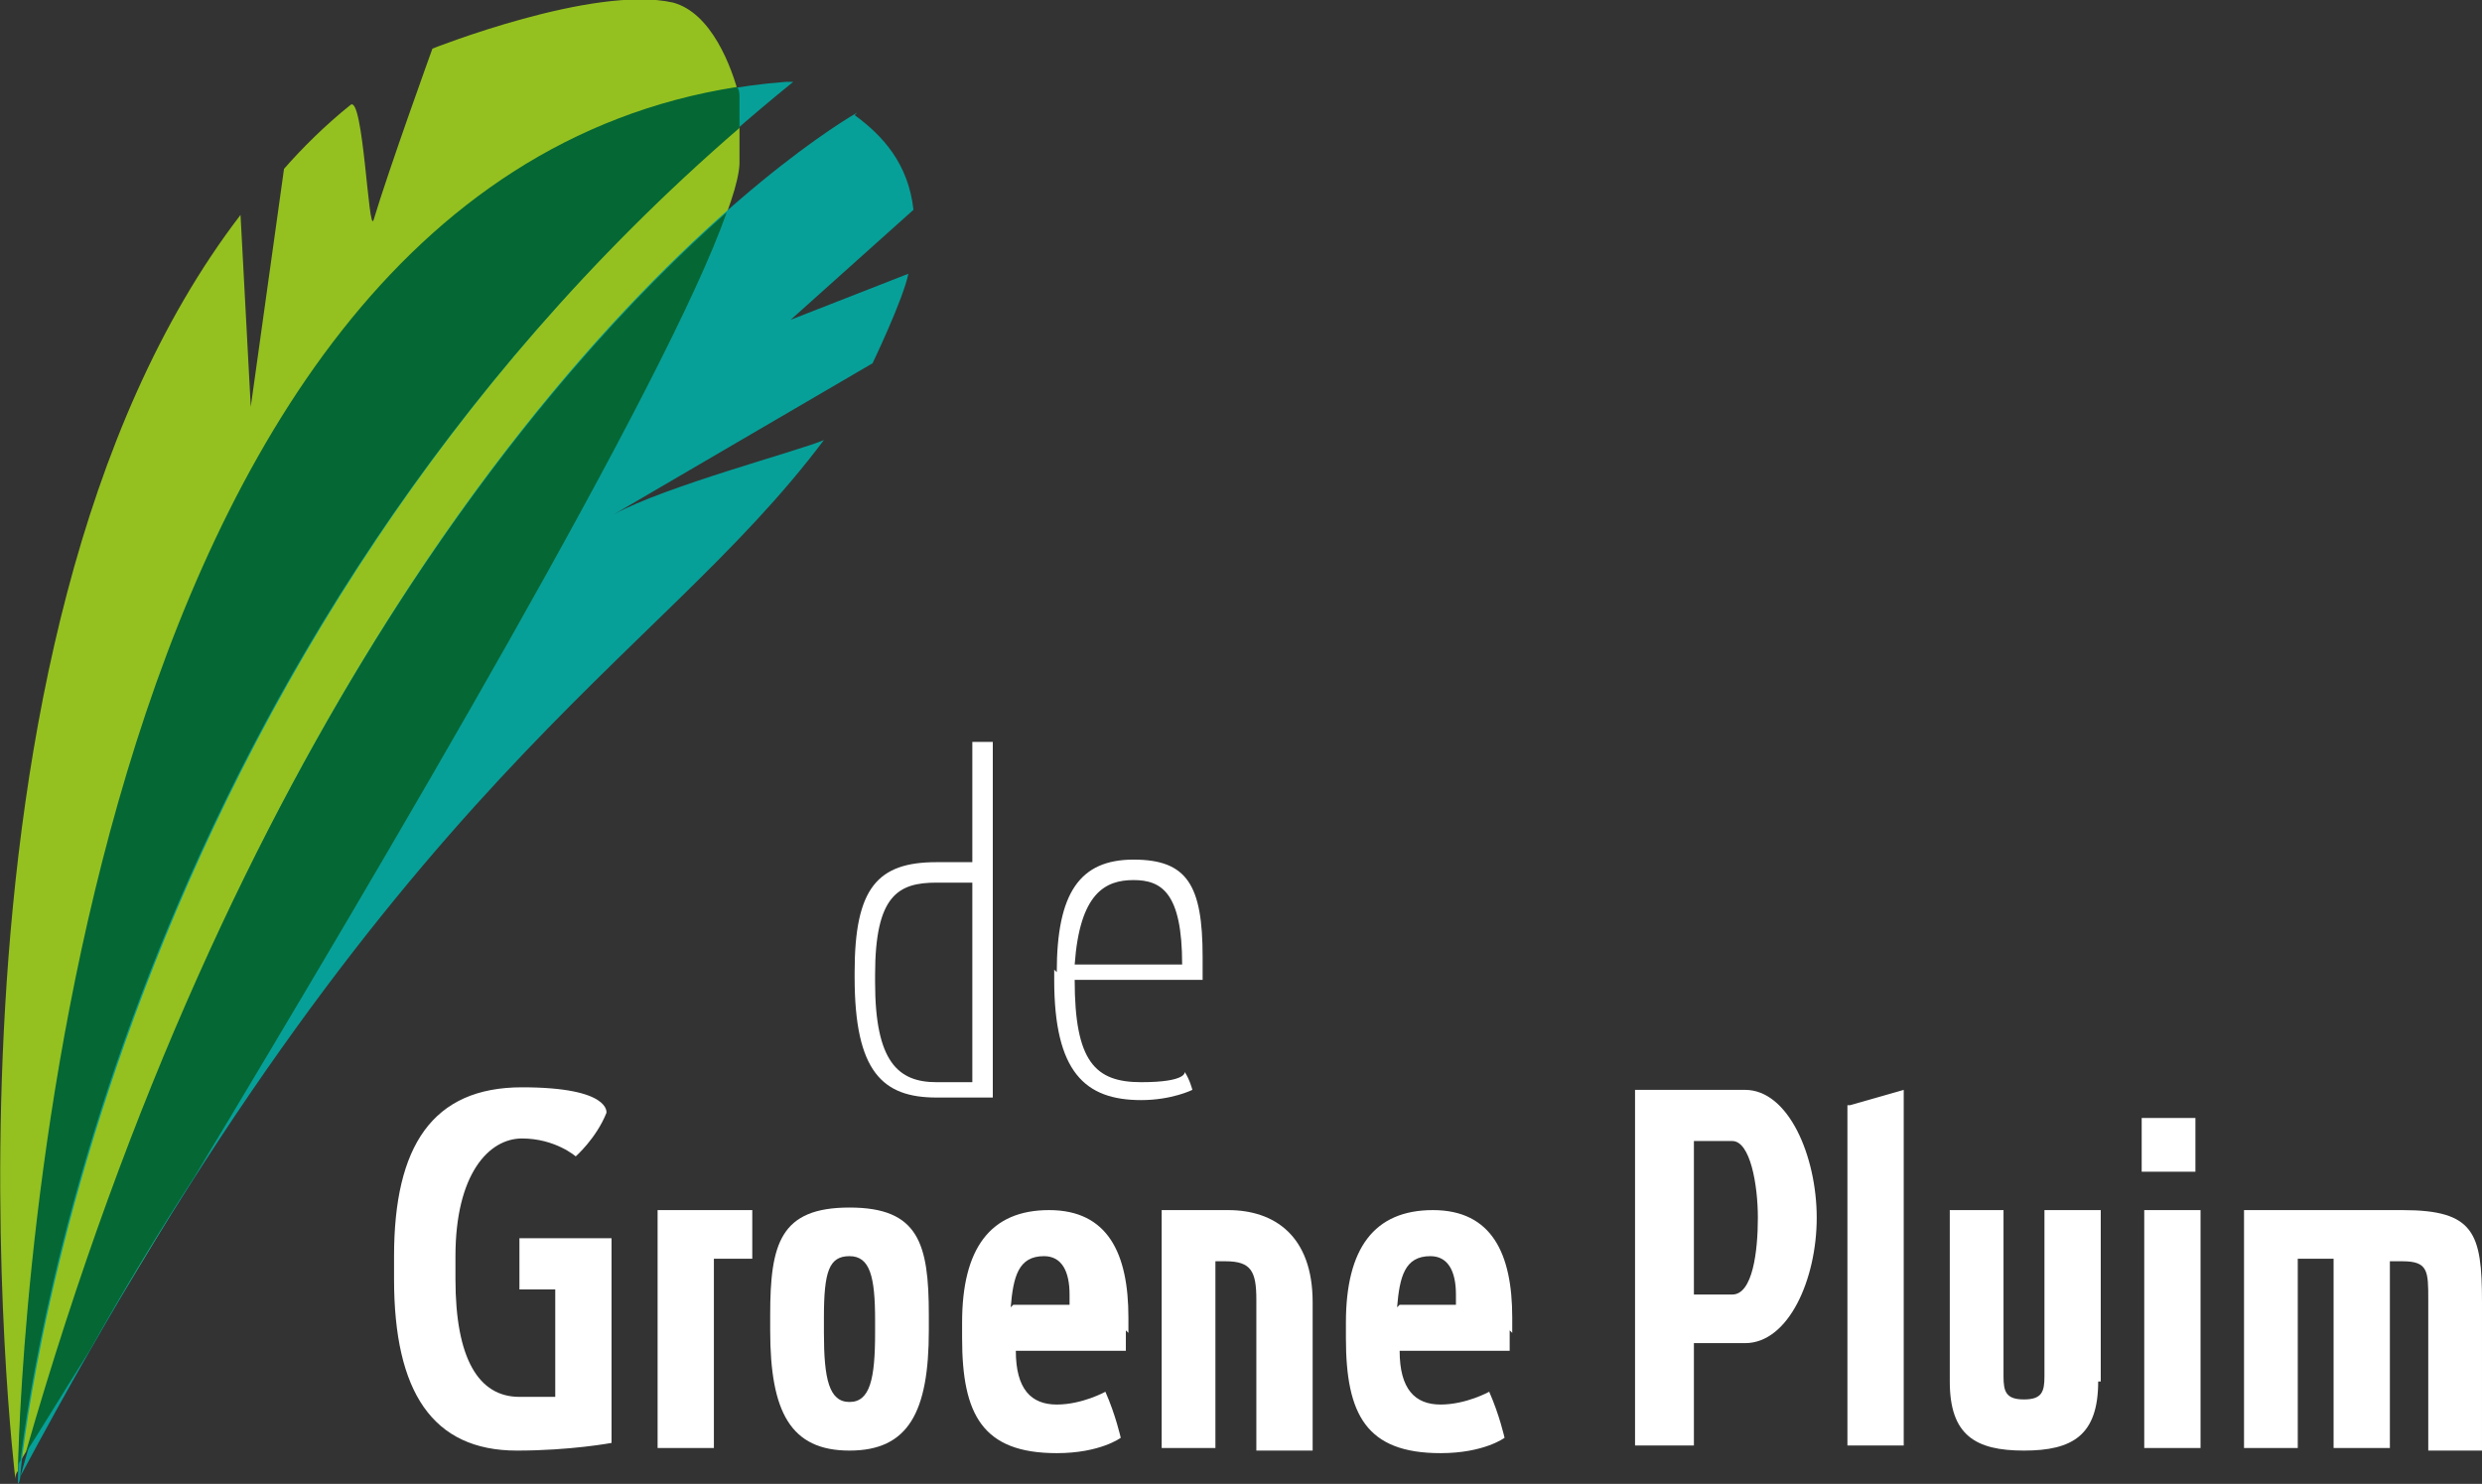
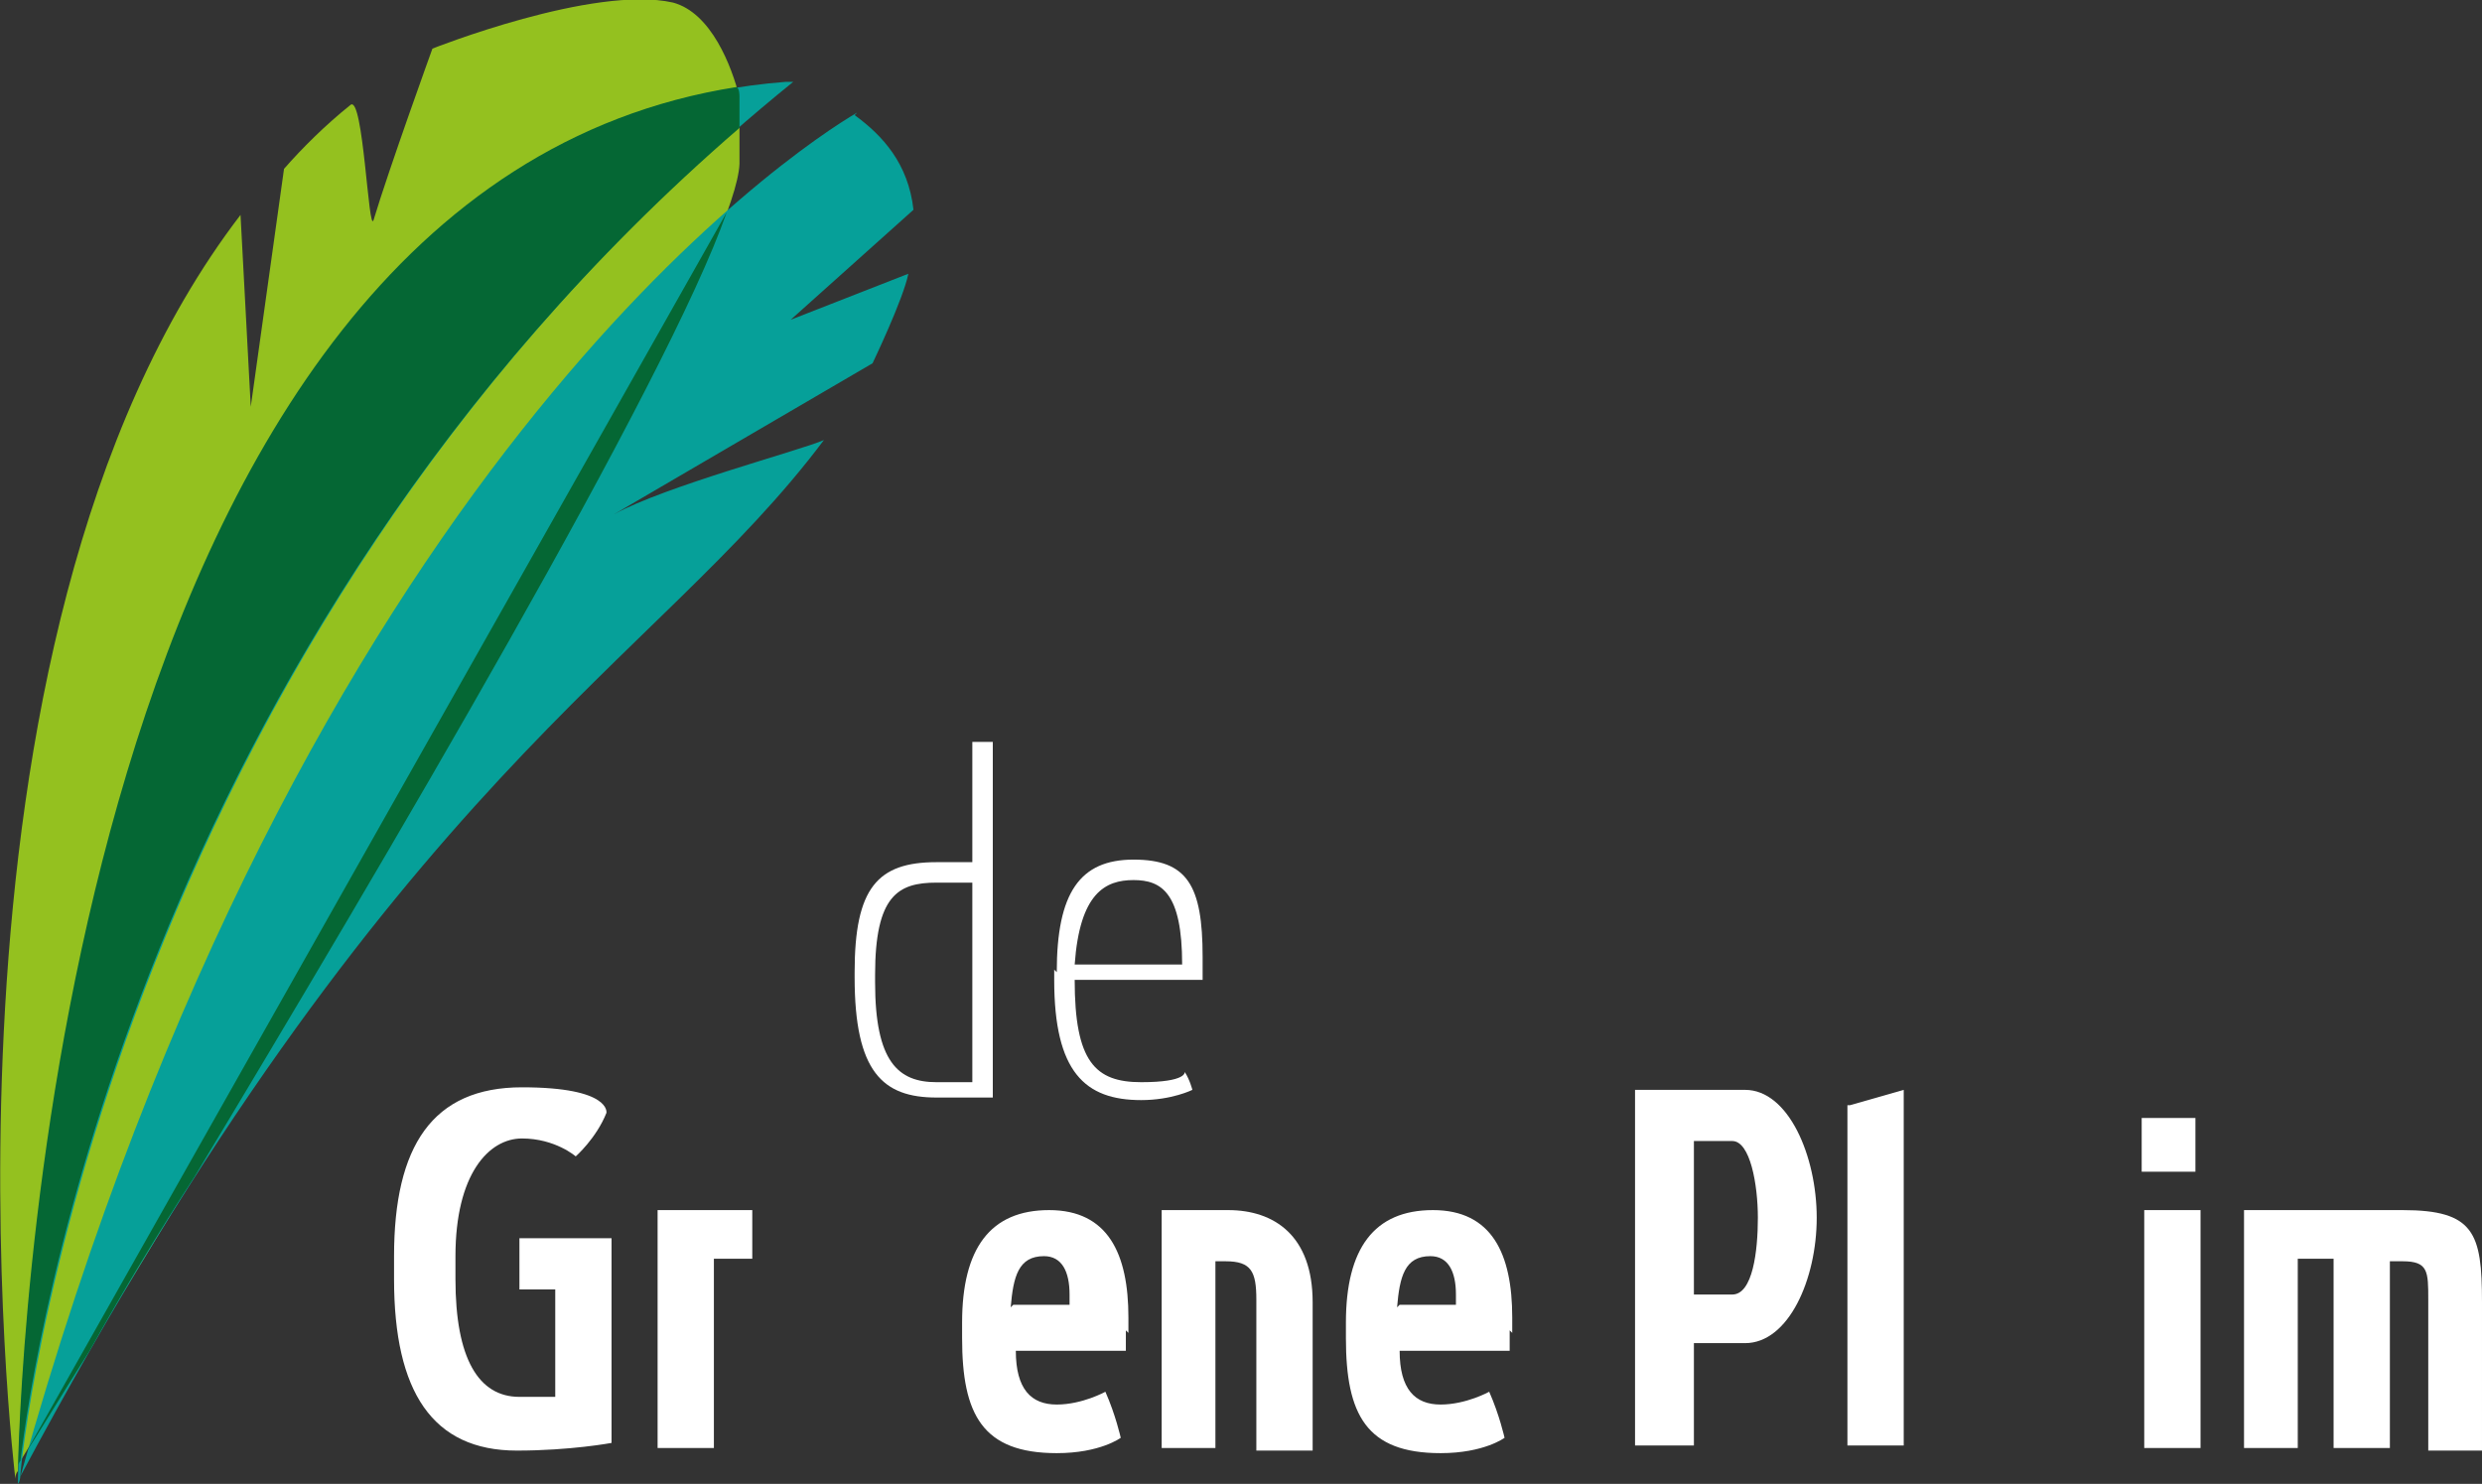
<svg xmlns="http://www.w3.org/2000/svg" id="Laag_1" data-name="Laag 1" version="1.1" viewBox="0 0 97 58">
  <rect x="0" y="0" width="97" height="58" fill="#333333" stroke="none" />
  <defs>
    <style>
      .cls-1 {
        fill: #06a099;
      }

      .cls-1, .cls-2, .cls-3, .cls-4 {
        stroke-width: 0px;
      }

      .cls-2 {
        fill: #056734;
      }

      .cls-3 {
        fill: #94c11f;
      }

      .cls-4 {
        fill: #fff;
      }
    </style>
  </defs>
  <path class="cls-4" d="M33.4,38c0-3.3.9-4.3,3.2-4.3s1.4,0,1.4,0v-4.7s.1,0,.4,0,.4,0,.4,0v13.9s-.8,0-2.2,0c-2.1,0-3.2-1-3.2-4.7v-.4ZM34.2,38.4c0,3.1.9,3.9,2.4,3.9s1.4,0,1.4,0v-7.8s-.4,0-1.4,0c-1.5,0-2.4.5-2.4,3.6v.4Z" />
  <path class="cls-4" d="M41.3,38c0-3.1.9-4.4,3-4.4s2.7,1,2.7,3.8v.9h-5c0,3.2.8,4,2.6,4s1.7-.4,1.7-.4c.2.3.3.7.3.7,0,0-.8.4-2,.4-2.2,0-3.4-1.1-3.4-4.7v-.4ZM42.1,37.7h4.1c0-2.8-.8-3.3-1.9-3.3s-2.1.5-2.3,3.3" />
  <path class="cls-4" d="M17.8,50c0,3.1.9,4.6,2.5,4.6s1.4,0,1.4,0v-4.2h-1.4s0-.6,0-1,0-.6,0-1h3.6v8s-1.6.3-3.7.3c-3.3,0-4.8-2.3-4.8-6.7v-.9c0-4.3,1.5-6.6,5-6.6s3.3,1,3.3,1c-.4,1-1.2,1.7-1.2,1.7,0,0-.8-.7-2.1-.7s-2.6,1.4-2.6,4.6v.9Z" />
  <path class="cls-4" d="M29.4,47.3s0,.4,0,1,0,.6,0,.9h-1.5v7.4s-.4,0-1.1,0-.7,0-1.1,0v-9.3s.8,0,1.8,0,1.7,0,1.7,0" />
-   <path class="cls-4" d="M36.3,52c0,3.2-.8,4.7-3.1,4.7s-3.1-1.5-3.1-4.7v-.6c0-2.8.4-4.2,3.1-4.2s3.1,1.4,3.1,4.2v.6ZM34.2,51.6c0-1.7-.2-2.5-1-2.5s-1,.6-1,2.4v.6c0,1.8.2,2.7,1,2.7s1-.9,1-2.7v-.6Z" />
  <path class="cls-4" d="M44,52c0,.4,0,.8,0,.8h-4.3c0,1.5.6,2.1,1.6,2.1s1.9-.5,1.9-.5c.4.9.6,1.8.6,1.8,0,0-.8.6-2.5.6-2.9,0-3.7-1.5-3.7-4.5v-.6c0-2.9,1.1-4.4,3.4-4.4s3.1,1.7,3.1,4.2v.6ZM39.6,51h2.2v-.4c0-.9-.3-1.5-1-1.5-1,0-1.2.8-1.3,2" />
  <path class="cls-4" d="M47.5,49.2v7.4s-.4,0-1,0-.7,0-1.1,0v-9.3s.8,0,2.6,0,3.3,1,3.3,3.6v5.8s-.4,0-1.1,0-.7,0-1.1,0v-5.9c0-1.1-.2-1.5-1.2-1.5h-.4Z" />
  <path class="cls-4" d="M59,52c0,.4,0,.8,0,.8h-4.3c0,1.5.6,2.1,1.6,2.1s1.9-.5,1.9-.5c.4.9.6,1.8.6,1.8,0,0-.8.6-2.5.6-2.9,0-3.7-1.5-3.7-4.5v-.6c0-2.9,1.1-4.4,3.4-4.4s3.1,1.7,3.1,4.2v.6ZM54.7,51h2.2v-.4c0-.9-.3-1.5-1-1.5-1,0-1.2.8-1.3,2" />
  <path class="cls-4" d="M63.9,42.6h4.3c1.7,0,2.8,2.6,2.8,5s-1.1,4.9-2.8,4.9h-2v4c-.4,0-.8,0-1.1,0-.7,0-1.2,0-1.2,0v-13.9ZM67.7,50.6c.8,0,1-1.7,1-3s-.3-3-1-3h-1.5v6h1.5Z" />
  <path class="cls-4" d="M72.3,43.2l2.1-.6v13.9c-.4,0-.7,0-1.1,0-.6,0-1.1,0-1.1,0v-13.3Z" />
-   <path class="cls-4" d="M82,54c0,2.1-1,2.7-2.9,2.7s-2.9-.6-2.9-2.7v-6.7c.4,0,.7,0,1.1,0,.6,0,1,0,1,0v6.5c0,.6.1.9.8.9s.8-.3.8-.9v-6.5c.4,0,.7,0,1.1,0,.6,0,1.1,0,1.1,0v6.7Z" />
  <path class="cls-4" d="M83.7,44.8c0-.6,0-1.1,0-1.1.4,0,.7,0,1,0,.6,0,1.1,0,1.1,0,0,0,0,.5,0,1.1s0,.6,0,1c0,0-.4,0-1.1,0s-.7,0-1,0c0-.3,0-.7,0-1M85.9,56.6c-.4,0-.6,0-1,0-.6,0-1.1,0-1.1,0v-9.3c.4,0,.7,0,1.1,0,.6,0,1.1,0,1.1,0v9.3Z" />
  <path class="cls-4" d="M93.4,56.6s-.4,0-1.1,0-.7,0-1.1,0v-7.4h-1.4v7.4s-.4,0-1,0-.7,0-1.1,0v-9.3s1.1,0,3.4,0h2.8c2.8,0,3.1.9,3.1,3.6v5.8s-.4,0-1,0-.7,0-1.1,0v-5.9c0-1.1,0-1.5-1-1.5h-.5v7.4Z" />
  <path class="cls-3" d="M28.9,6.4v-2.6c-.3-1.2-1.1-3.3-2.6-3.7-3.1-.7-9.4,1.8-9.4,1.8,0,0-1.7,4.7-2.3,6.7-.2.6-.4-4.9-.9-4.5-1,.8-1.9,1.7-2.6,2.5l-1.3,9.3-.4-7.5C-3.4,25.1.6,57.8.6,57.8c0,0,0-.2.1-.3,0,0,0,0,0,0,0-.1,0-.3.1-.4.9-1.5,27.9-45.1,28.1-50.7" />
  <path class="cls-1" d="M.8,57.6c0,0,0,.3-.1.4,0,0,.5-52.5,30-54.8,0,0,.1,0,.3,0C3.7,25.3.8,57.5.8,57.6M33.5,4.4C31.1,5.8,11.8,18.4.8,57.7c14.7-27.5,24.8-31.7,31.4-40.5-.9.4-6.2,1.8-8.2,2.9l10.1-5.9s1.2-2.5,1.4-3.5l-4.6,1.8,4.8-4.3c-.2-1.8-1.2-2.9-2.3-3.7" />
-   <path class="cls-2" d="M1,56.8c.4-.6,1.3-2.1,2.5-4,1.4-2.5,2.8-4.8,4.1-6.8,7.4-12.3,18.5-31.1,20.8-37.7C21.5,14.4,9.1,28.6,1,56.8" />
+   <path class="cls-2" d="M1,56.8c.4-.6,1.3-2.1,2.5-4,1.4-2.5,2.8-4.8,4.1-6.8,7.4-12.3,18.5-31.1,20.8-37.7" />
  <path class="cls-2" d="M.8,57.1s0,0,0,0c.5-4.2,4.6-31.8,28.1-52.1v-1.2c0-.1,0-.3-.1-.4C2.6,7.5.8,52.7.7,57.5c0,0,0,0,0,0,0,0,0,0,0,0,0-.1,0-.3.1-.4" />
</svg>